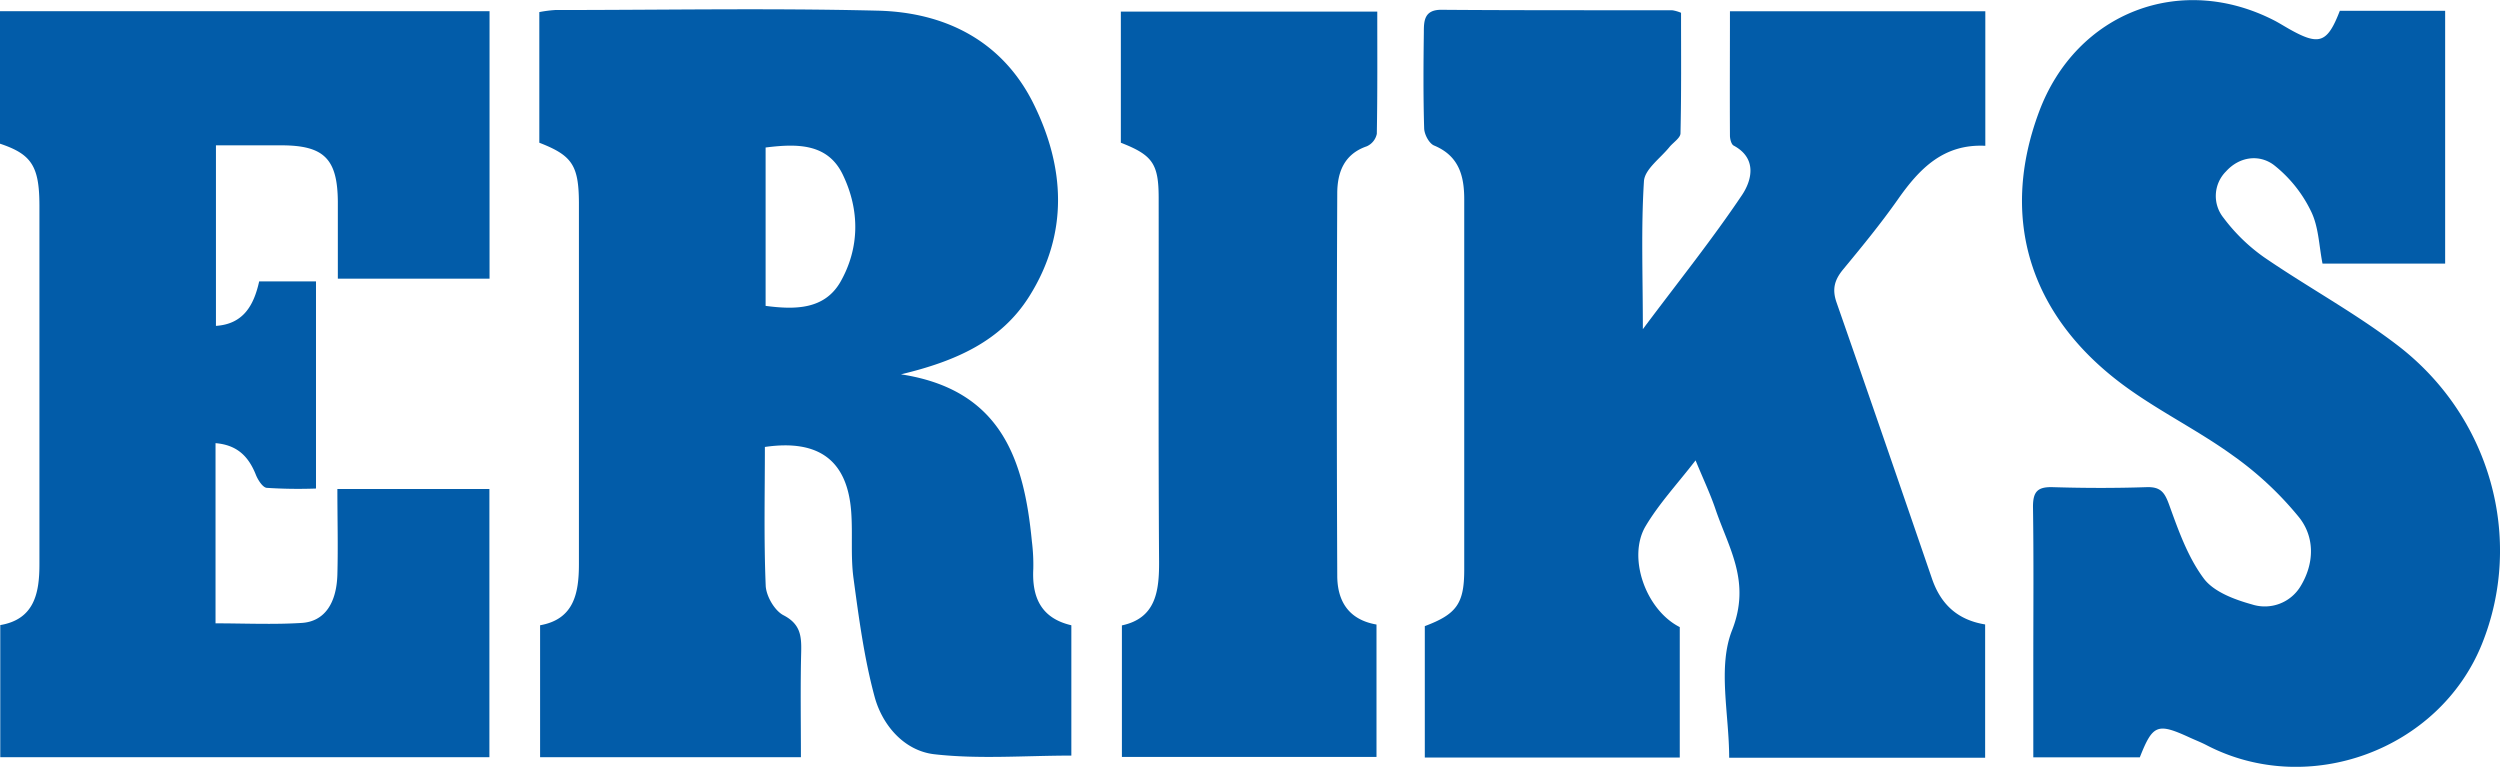
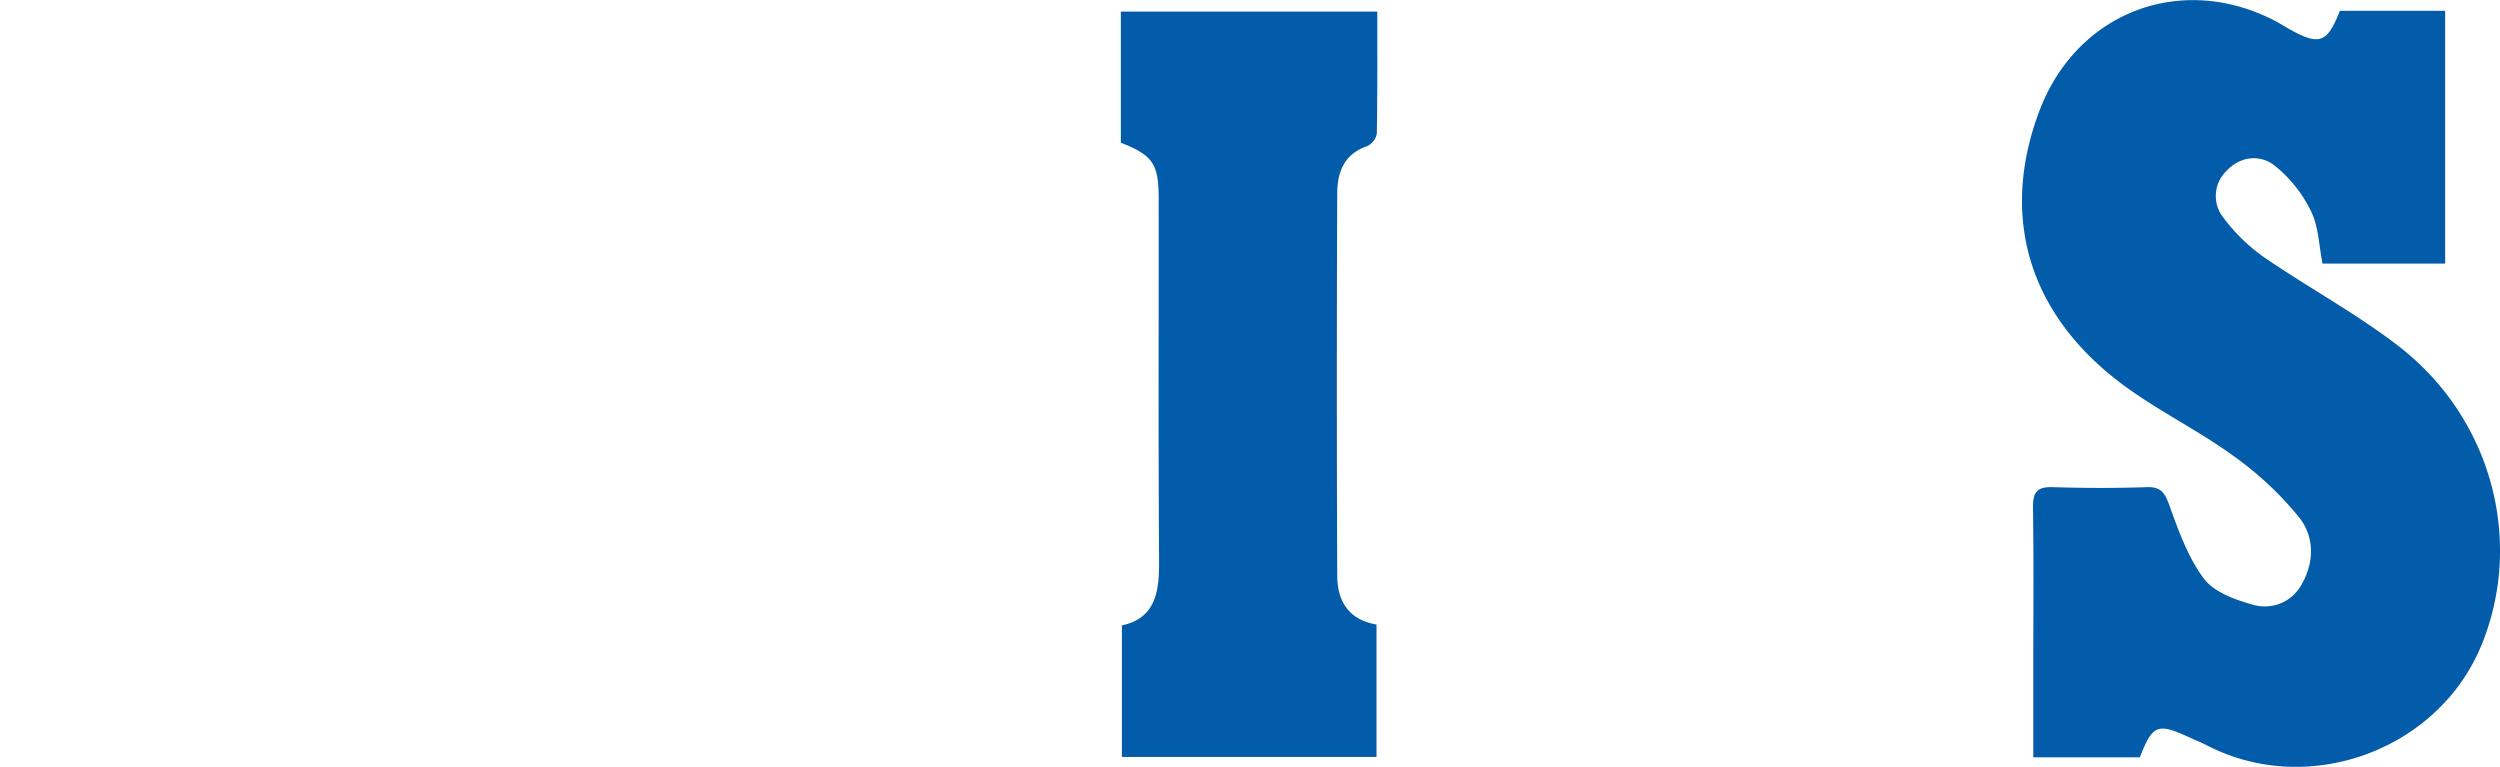
<svg xmlns="http://www.w3.org/2000/svg" id="Laag_1" data-name="Laag 1" viewBox="0 0 545.97 167.46">
  <defs>
    <style>.cls-1{fill:#025ca9;}</style>
  </defs>
-   <path class="cls-1" d="M379.34,10.62c0,8.74.08,17.53-.12,26.32,0,1-1.59,2-2.41,3-2,2.47-5.4,4.86-5.57,7.45C370.59,57.65,371,68,371,79.71c7.82-10.45,15.14-19.59,21.65-29.28,2.11-3.14,3.42-8-1.83-10.81-.51-.28-.79-1.42-.8-2.15-.05-9,0-17.93,0-27.18h55.77V39.67c-9.14-.45-14.39,5-19.08,11.68-3.72,5.3-7.85,10.33-12,15.35-1.85,2.26-2.43,4.28-1.4,7.21,7,20.06,13.93,40.18,20.83,60.29,1.89,5.51,5.49,9,11.61,10v29.11H389.85c0-9.52-2.54-19.81.63-27.84,4.17-10.58-.71-17.89-3.59-26.35-1.15-3.42-2.71-6.69-4.38-10.75-3.95,5.11-7.95,9.4-10.89,14.33-4.07,6.81,0,18.33,7.44,22.08v28.49H323.38v-28.7c6.91-2.6,8.6-4.9,8.61-12.22q0-40.49,0-81c0-5.16-1.18-9.49-6.58-11.74-1.09-.45-2.13-2.42-2.17-3.73-.21-7-.16-14-.07-21,0-2.47.07-4.94,3.85-4.91,16.83.13,33.66.08,50.49.11A8.83,8.83,0,0,1,379.34,10.62Z" transform="translate(-12.22 -7.83)" />
-   <path class="cls-1" d="M12.22,39.21V10.27H119.13V68.69H86C86,63,86,57.41,86,51.8c-.09-9.26-3-12.2-12.23-12.23H59.38V79c6-.4,8.28-4.49,9.44-9.72H81.23v45.24a107,107,0,0,1-10.76-.15c-.92-.09-2-1.85-2.43-3-1.57-3.84-4-6.37-8.75-6.76v39.35c6.31,0,12.6.3,18.84-.09,4.9-.31,7.59-4.21,7.77-10.56.17-6.12,0-12.25,0-18.69h33.2v58.57H12.28V144.34c7.37-1.25,8.56-6.86,8.55-13.29,0-26.15,0-52.3,0-78.45C20.8,44.1,19.09,41.5,12.22,39.21Z" transform="translate(-12.22 -7.83)" />
  <path class="cls-1" d="M479.53,173.22H456.27c0-7.15,0-13.94,0-20.73,0-11.34.1-22.67-.07-34,0-3.29,1-4.36,4.3-4.27,6.82.21,13.66.23,20.49,0,3.16-.11,4,1.21,5,4,2,5.54,4.06,11.32,7.51,15.95,2.19,2.93,6.74,4.61,10.56,5.67a9.12,9.12,0,0,0,10.55-3.94c3.06-5,3.16-10.73-.29-15.08a73,73,0,0,0-14.42-13.48c-7.37-5.34-15.65-9.44-23.05-14.75-21.34-15.31-28.09-36.95-19.3-60.41,8.12-21.68,31-30.47,51.56-19.77,1,.54,2,1.16,3,1.73,6.6,3.73,8.36,3.13,11.1-3.95h23V65.4H519.43c-.77-3.82-.82-8-2.51-11.43a28.74,28.74,0,0,0-8.12-10.11c-3.14-2.35-7.47-1.9-10.45,1.41a7.58,7.58,0,0,0-.54,10.13A39.32,39.32,0,0,0,506.65,64c9.59,6.58,19.91,12.16,29.12,19.21,20.46,15.63,27.7,42.41,18.47,65.28-9.34,23.14-37.88,33.63-60.09,22.1-1.17-.61-2.4-1.09-3.61-1.64C483.37,165.65,482.38,166,479.53,173.22Z" transform="translate(-12.22 -7.83)" />
  <path class="cls-1" d="M257,39V10.36h56c0,8.84.06,17.77-.1,26.7a3.83,3.83,0,0,1-2.19,2.72c-5,1.71-6.43,5.75-6.45,10.23q-.18,41.76,0,83.5c0,5.56,2.45,9.65,8.57,10.71v28.92h-55.6V144.41c7.27-1.56,8.16-7.2,8.12-13.91-.18-26.5-.06-53-.09-79.5C265.25,43.58,263.91,41.69,257,39Z" transform="translate(-12.22 -7.83)" />
-   <path class="cls-1" d="M130,39V10.47a27.27,27.27,0,0,1,3.45-.45c23.48,0,47-.44,70.45.14,14.65.35,27.08,6.53,33.91,20.08,7,14,7.87,28.53-.83,42.34-6.13,9.74-16,14.13-28,17,22,3.37,26.88,18.76,28.59,36.47a41.46,41.46,0,0,1,.31,6c-.32,6.18,1.66,10.79,8.31,12.33v28.46c-10.14,0-20.13.82-29.91-.29-6.52-.74-11.35-6.25-13.06-12.57-2.27-8.41-3.43-17.16-4.6-25.83-.65-4.75-.16-9.64-.5-14.44-.79-11.27-7-16-18.86-14.27,0,10.05-.24,20.17.18,30.27.09,2.28,1.93,5.47,3.88,6.48,3.72,1.93,3.95,4.53,3.87,8-.19,7.61-.06,15.24-.06,23H130.17V144.38c7.41-1.31,8.48-7,8.48-13.4,0-26.32,0-52.64,0-78.95C138.6,43.86,137.1,41.76,130,39Zm49.42,1V74.63c6.5.86,12.8.79,16.29-5.15C200,62,200,53.71,196.29,46,193,39.12,186.36,39.17,179.38,40.05Z" transform="translate(-12.22 -7.83)" />
</svg>